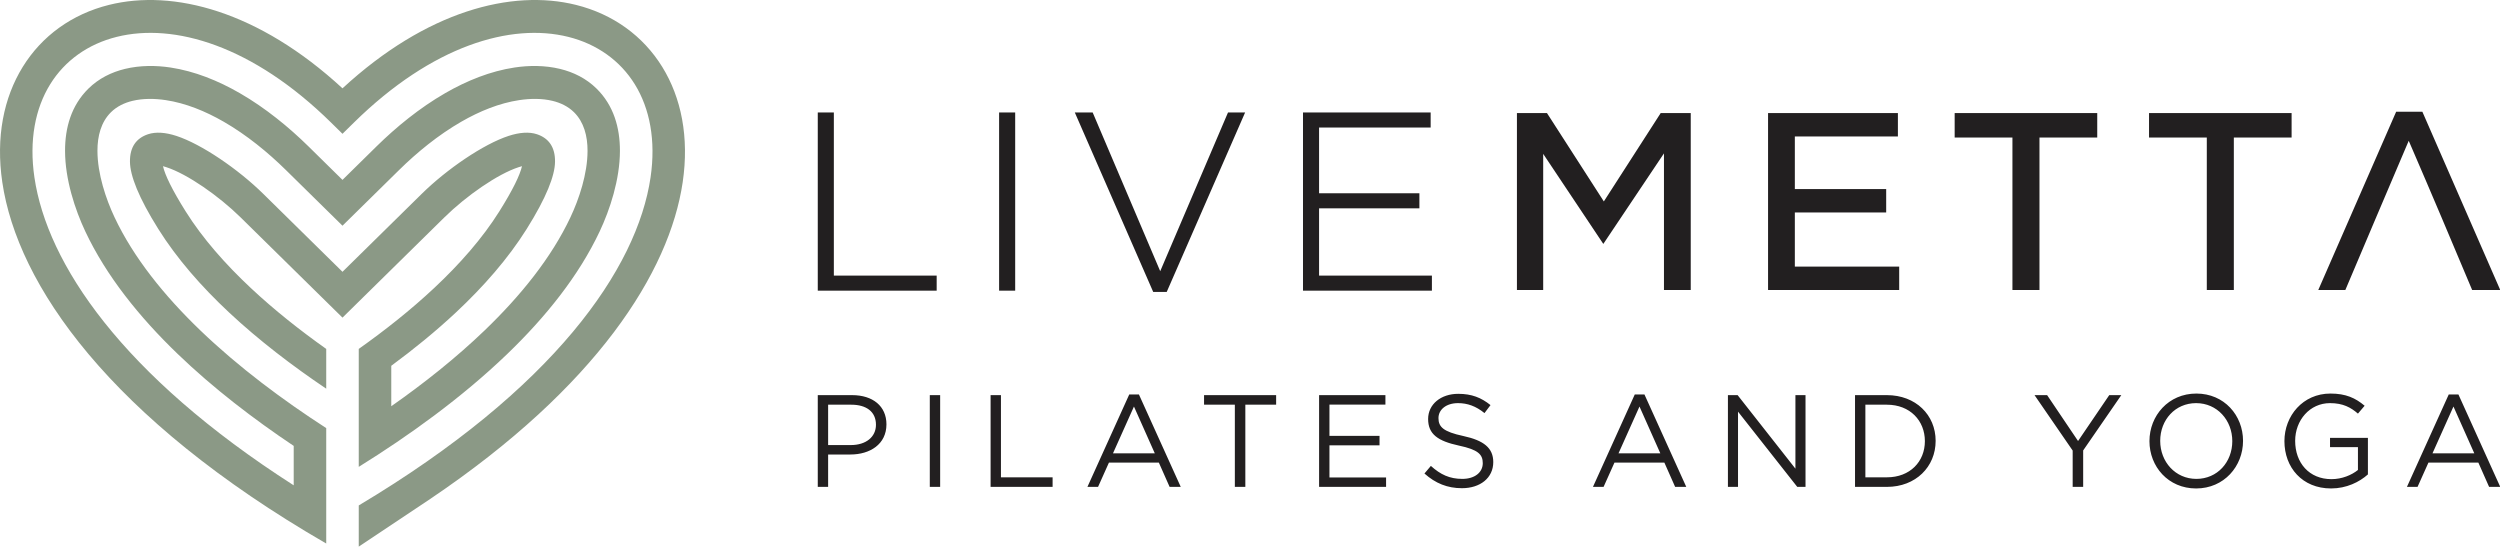
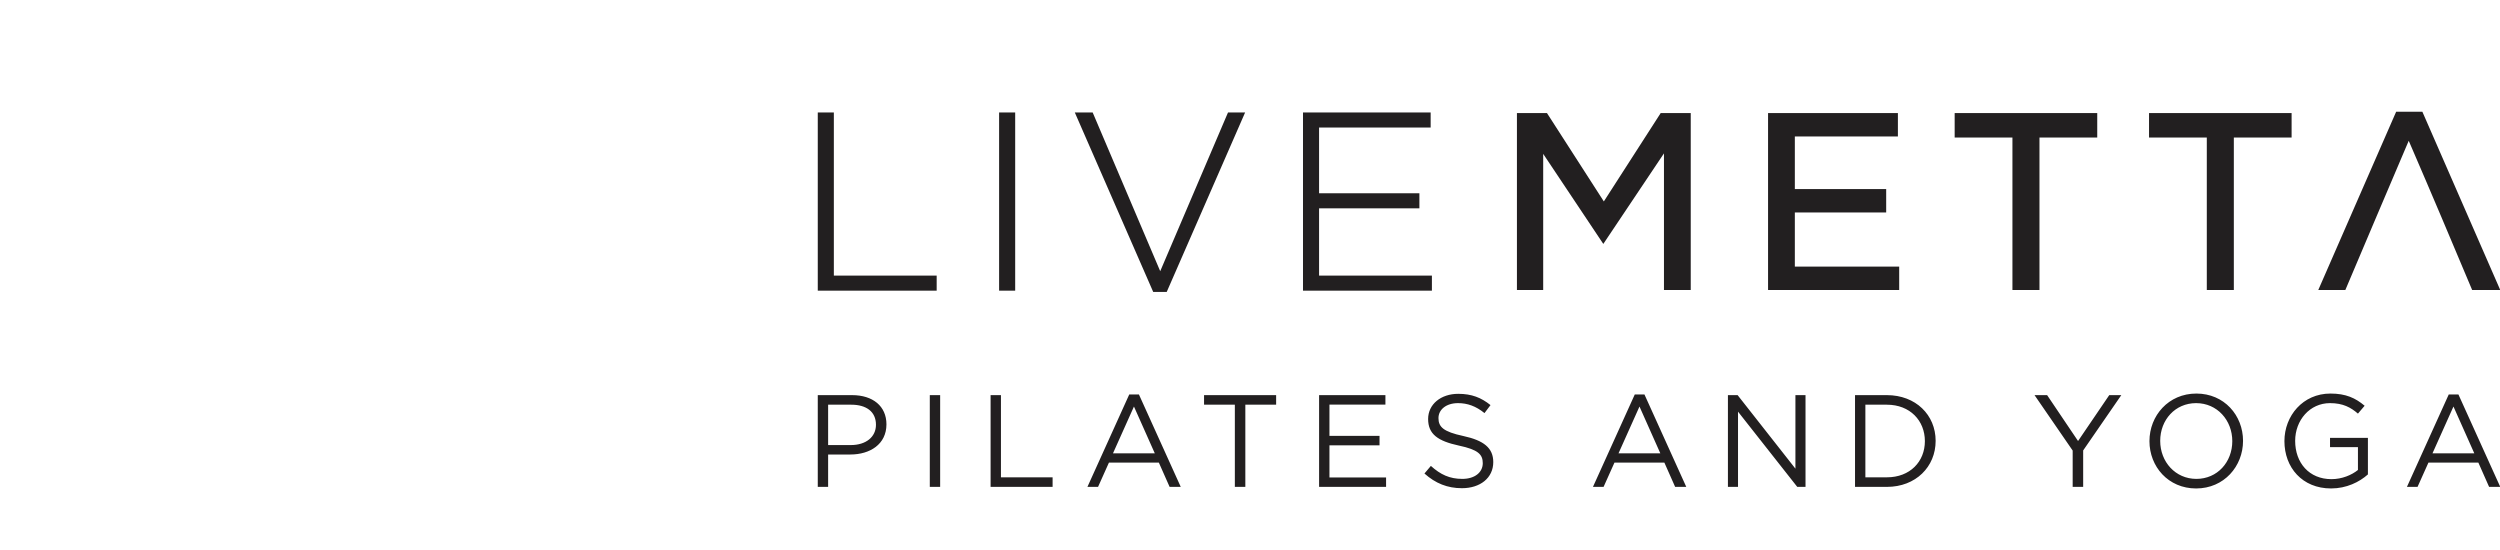
<svg xmlns="http://www.w3.org/2000/svg" width="232px" height="51px" viewBox="0 0 232 51">
  <title>Branding / 2022 / Pilates and Yoga - Green</title>
  <g id="Branding-/-2022-/-Pilates-and-Yoga---Green" stroke="none" stroke-width="1" fill="none" fill-rule="evenodd">
    <g id="lm-pilates-_-yoga-horizontal-green-rgb">
-       <path d="M17.232,19.622 C18.797,22.116 20.9,24.504 23.284,26.736 C25.451,28.765 27.842,30.657 30.274,32.38 L30.274,36.07 C27.147,33.964 24.019,31.582 21.244,28.984 C18.691,26.595 16.421,24.007 14.698,21.261 C12.844,18.307 12.079,16.297 12.06,15.019 C12.04,13.638 12.656,12.82 13.731,12.459 C14.467,12.212 15.371,12.288 16.361,12.61 C18.701,13.371 22.102,15.697 24.431,17.989 L31.783,25.223 L39.136,17.989 C41.465,15.697 44.865,13.372 47.205,12.61 C48.195,12.288 49.1,12.212 49.835,12.459 C50.91,12.821 51.526,13.639 51.507,15.019 C51.488,16.297 50.723,18.307 48.869,21.261 C47.145,24.007 44.875,26.595 42.323,28.984 C40.443,30.743 38.403,32.403 36.31,33.945 L36.31,37.698 C39.321,35.588 42.31,33.224 44.985,30.651 C48.33,27.434 51.177,23.901 52.938,20.161 C53.739,18.462 54.52,16.135 54.524,14.003 C54.526,12.617 54.188,11.323 53.266,10.413 C52.72,9.876 52.027,9.543 51.277,9.361 C50.297,9.123 49.209,9.137 48.188,9.291 C46.346,9.569 44.52,10.308 42.801,11.299 C40.666,12.529 38.693,14.148 37.033,15.781 L31.783,20.946 L26.533,15.781 C24.873,14.148 22.9,12.529 20.766,11.299 C19.046,10.308 17.221,9.569 15.379,9.291 C14.358,9.137 13.268,9.124 12.289,9.361 C11.54,9.543 10.846,9.876 10.3,10.413 C9.378,11.323 9.04,12.617 9.043,14.003 C9.046,16.135 9.827,18.462 10.628,20.161 C12.389,23.901 15.236,27.434 18.581,30.651 C22.152,34.084 26.28,37.148 30.274,39.728 L30.274,50.439 C10.139,38.795 1.609,26.391 0.213,16.91 C-0.404,12.726 0.349,9.062 2.106,6.214 C3.888,3.327 6.681,1.309 10.116,0.454 C16.071,-1.029 23.993,1.014 31.783,8.197 C39.573,1.014 47.495,-1.029 53.451,0.454 C56.885,1.309 59.678,3.327 61.46,6.214 C63.218,9.062 63.97,12.726 63.354,16.91 C62.123,25.266 55.349,35.894 39.972,46.27 L39.975,46.27 L33.292,50.727 L33.292,46.905 C51.422,36.077 59.125,24.929 60.371,16.468 C60.878,13.024 60.297,10.069 58.915,7.83 C57.557,5.63 55.4,4.085 52.732,3.421 C47.42,2.099 40.121,4.214 32.833,11.385 L31.783,12.417 L30.734,11.385 C23.446,4.214 16.146,2.098 10.835,3.421 C8.166,4.085 6.01,5.629 4.652,7.829 C3.269,10.069 2.688,13.023 3.195,16.468 C4.37,24.443 11.284,34.807 27.256,45.038 L27.256,41.379 C23.558,38.905 19.81,36.041 16.507,32.864 C12.924,29.418 9.854,25.592 7.916,21.476 C6.968,19.462 6.04,16.661 6.037,14.003 C6.032,11.853 6.614,9.789 8.202,8.225 C9.167,7.275 10.344,6.698 11.594,6.394 C12.994,6.055 14.471,6.061 15.815,6.264 C18.05,6.602 20.226,7.475 22.251,8.643 C24.63,10.014 26.808,11.799 28.632,13.592 L31.783,16.693 L34.935,13.592 C36.758,11.799 38.936,10.014 41.315,8.643 C43.341,7.475 45.516,6.602 47.752,6.264 C49.095,6.061 50.572,6.055 51.973,6.394 C53.222,6.698 54.4,7.275 55.364,8.225 C56.952,9.789 57.534,11.853 57.53,14.003 C57.526,16.661 56.598,19.462 55.65,21.476 C53.712,25.592 50.642,29.418 47.059,32.864 C42.851,36.911 37.919,40.452 33.292,43.325 L33.292,32.379 C35.724,30.657 38.115,28.765 40.283,26.736 C42.667,24.504 44.769,22.116 46.334,19.622 C47.604,17.598 48.252,16.247 48.441,15.421 L48.124,15.517 C46.188,16.147 43.28,18.164 41.234,20.178 L31.783,29.476 L22.332,20.178 C20.286,18.164 17.378,16.147 15.442,15.517 L15.125,15.421 C15.314,16.247 15.962,17.598 17.232,19.622 L17.232,19.622 L17.232,19.622 Z" id="logoMark_PathItem_" fill="#8B9986" fill-rule="nonzero" />
      <path d="M77.381,10.437 L75.889,10.437 L75.889,26.973 L86.923,26.973 L86.923,25.574 L77.381,25.574 L77.381,10.437 L77.381,10.437 Z M229.416,26.913 L232.023,26.913 L224.797,10.372 L222.362,10.372 L215.135,26.913 L217.647,26.913 C219.538,22.472 221.406,18.021 223.308,13.584 L223.53,13.066 L223.754,13.583 C225.67,18.014 227.546,22.462 229.416,26.913 L229.416,26.913 L229.416,26.913 Z M207.3,26.912 L207.3,12.761 L212.661,12.761 L212.661,10.493 L199.43,10.493 L199.43,12.761 L204.791,12.761 L204.791,26.912 L207.3,26.912 L207.3,26.912 Z M140.771,26.912 L143.208,26.912 L143.208,14.279 L148.787,22.637 L154.416,14.233 L154.416,26.912 L156.901,26.912 L156.901,10.493 L154.112,10.493 L148.836,18.693 L143.559,10.493 L140.771,10.493 L140.771,26.912 L140.771,26.912 L140.771,26.912 Z M164.076,26.912 L176.245,26.912 L176.245,24.742 L166.561,24.742 L166.561,19.716 L175.038,19.716 L175.038,17.545 L166.561,17.545 L166.561,12.664 L176.125,12.664 L176.125,10.493 L164.076,10.493 L164.076,26.912 L164.076,26.912 L164.076,26.912 Z M186.754,26.912 L189.263,26.912 L189.263,12.761 L194.624,12.761 L194.624,10.493 L181.393,10.493 L181.393,12.761 L186.754,12.761 L186.754,26.912 L186.754,26.912 L186.754,26.912 Z M92.717,26.974 L94.209,26.974 L94.209,10.437 L92.717,10.437 L92.717,26.974 L92.717,26.974 L92.717,26.974 Z M101.4,10.437 L99.742,10.437 L107.017,27.09 L108.272,27.09 L115.547,10.437 L113.959,10.437 L107.668,25.168 L101.4,10.437 L101.4,10.437 L101.4,10.437 Z M132.765,11.836 L132.765,10.437 L120.918,10.437 L120.918,26.973 L132.881,26.973 L132.881,25.574 L122.41,25.574 L122.41,19.335 L131.72,19.335 L131.72,17.936 L122.41,17.936 L122.41,11.836 L132.765,11.836 Z" id="logoMark_CompoundPathItem_" fill="#221F20" />
      <path d="M203.824,36.522 C206.414,36.522 208.154,38.554 208.154,40.913 C208.154,43.273 206.39,45.329 203.8,45.329 C201.209,45.329 199.469,43.297 199.469,40.938 C199.469,38.578 201.233,36.522 203.824,36.522 Z M216.263,36.522 C217.698,36.522 218.586,36.936 219.438,37.654 L218.817,38.384 C218.16,37.812 217.431,37.41 216.226,37.41 C214.341,37.41 212.991,39.004 212.991,40.913 C212.991,42.957 214.292,44.465 216.36,44.465 C217.333,44.465 218.233,44.088 218.817,43.614 L218.817,41.497 L216.226,41.497 L216.226,40.634 L219.742,40.634 L219.742,44.027 C218.951,44.732 217.759,45.328 216.324,45.328 C213.648,45.329 211.994,43.383 211.994,40.938 C211.994,38.59 213.709,36.522 216.263,36.522 Z M135.327,36.547 C136.568,36.547 137.456,36.899 138.319,37.593 L137.76,38.335 C136.969,37.69 136.178,37.41 135.303,37.41 C134.196,37.41 133.49,38.019 133.49,38.797 C133.49,39.612 133.928,40.062 135.801,40.463 L135.801,40.463 C137.699,40.877 138.575,41.57 138.575,42.884 C138.575,44.356 137.358,45.305 135.668,45.305 C134.318,45.305 133.21,44.854 132.189,43.942 L132.785,43.236 C133.673,44.039 134.524,44.441 135.704,44.441 C136.848,44.441 137.601,43.845 137.601,42.981 C137.601,42.178 137.176,41.729 135.388,41.351 C133.429,40.926 132.53,40.293 132.53,38.882 C132.53,37.52 133.709,36.547 135.327,36.547 Z M152.606,36.608 L156.486,45.183 L155.453,45.183 L154.455,42.932 L149.821,42.932 L148.812,45.183 L147.826,45.183 L151.706,36.608 L152.606,36.608 Z M79.075,36.668 C80.997,36.668 82.262,37.69 82.262,39.381 C82.262,41.23 80.729,42.178 78.917,42.178 L76.85,42.178 L76.85,45.183 L75.889,45.183 L75.889,36.668 L79.075,36.668 Z M87.246,36.668 L87.246,45.183 L86.285,45.183 L86.285,36.668 L87.246,36.668 Z M92.888,36.668 L92.888,44.295 L97.681,44.295 L97.681,45.183 L91.927,45.183 L91.927,36.668 L92.888,36.668 Z M105.693,36.608 L109.574,45.183 L108.54,45.183 L107.542,42.932 L102.908,42.932 L101.899,45.183 L100.913,45.183 L104.793,36.608 L105.693,36.608 Z M118.425,36.668 L118.425,37.556 L115.567,37.556 L115.567,45.183 L114.594,45.183 L114.594,37.556 L111.736,37.556 L111.736,36.668 L118.425,36.668 Z M128.567,36.668 L128.567,37.544 L123.373,37.544 L123.373,40.451 L128.02,40.451 L128.02,41.327 L123.373,41.327 L123.373,44.307 L128.628,44.307 L128.628,45.183 L122.412,45.183 L122.412,36.668 L128.567,36.668 Z M161.251,36.668 L166.615,43.492 L166.615,36.668 L167.552,36.668 L167.552,45.183 L166.786,45.183 L161.288,38.201 L161.288,45.183 L160.351,45.183 L160.351,36.668 L161.251,36.668 Z M175.102,36.668 C177.778,36.668 179.627,38.505 179.627,40.913 C179.627,43.322 177.778,45.183 175.102,45.183 L172.146,45.183 L172.146,36.668 L175.102,36.668 Z M189.973,36.668 L192.843,40.926 L195.738,36.668 L196.857,36.668 L193.318,41.801 L193.318,45.183 L192.344,45.183 L192.344,41.813 L188.805,36.668 L189.973,36.668 Z M228.143,36.608 L232.023,45.183 L230.989,45.183 L229.992,42.932 L225.358,42.932 L224.348,45.183 L223.363,45.183 L227.243,36.608 L228.143,36.608 Z M203.8,37.41 C201.853,37.41 200.467,38.967 200.467,40.913 C200.467,42.86 201.878,44.441 203.824,44.441 C205.77,44.441 207.157,42.884 207.157,40.938 C207.157,38.991 205.746,37.41 203.8,37.41 Z M175.102,37.556 L173.107,37.556 L173.107,44.295 L175.102,44.295 C177.255,44.295 178.629,42.835 178.629,40.938 C178.629,39.04 177.255,37.556 175.102,37.556 Z M105.231,37.726 L103.285,42.069 L107.165,42.069 L105.231,37.726 Z M152.144,37.726 L150.198,42.069 L154.078,42.069 L152.144,37.726 Z M227.681,37.726 L225.735,42.069 L229.615,42.069 L227.681,37.726 Z M79.002,37.556 L76.85,37.556 L76.85,41.302 L78.954,41.302 C80.365,41.302 81.289,40.549 81.289,39.417 C81.289,38.189 80.377,37.556 79.002,37.556 Z" id="Combined-Shape" fill="#221F20" fill-rule="nonzero" />
    </g>
  </g>
</svg>